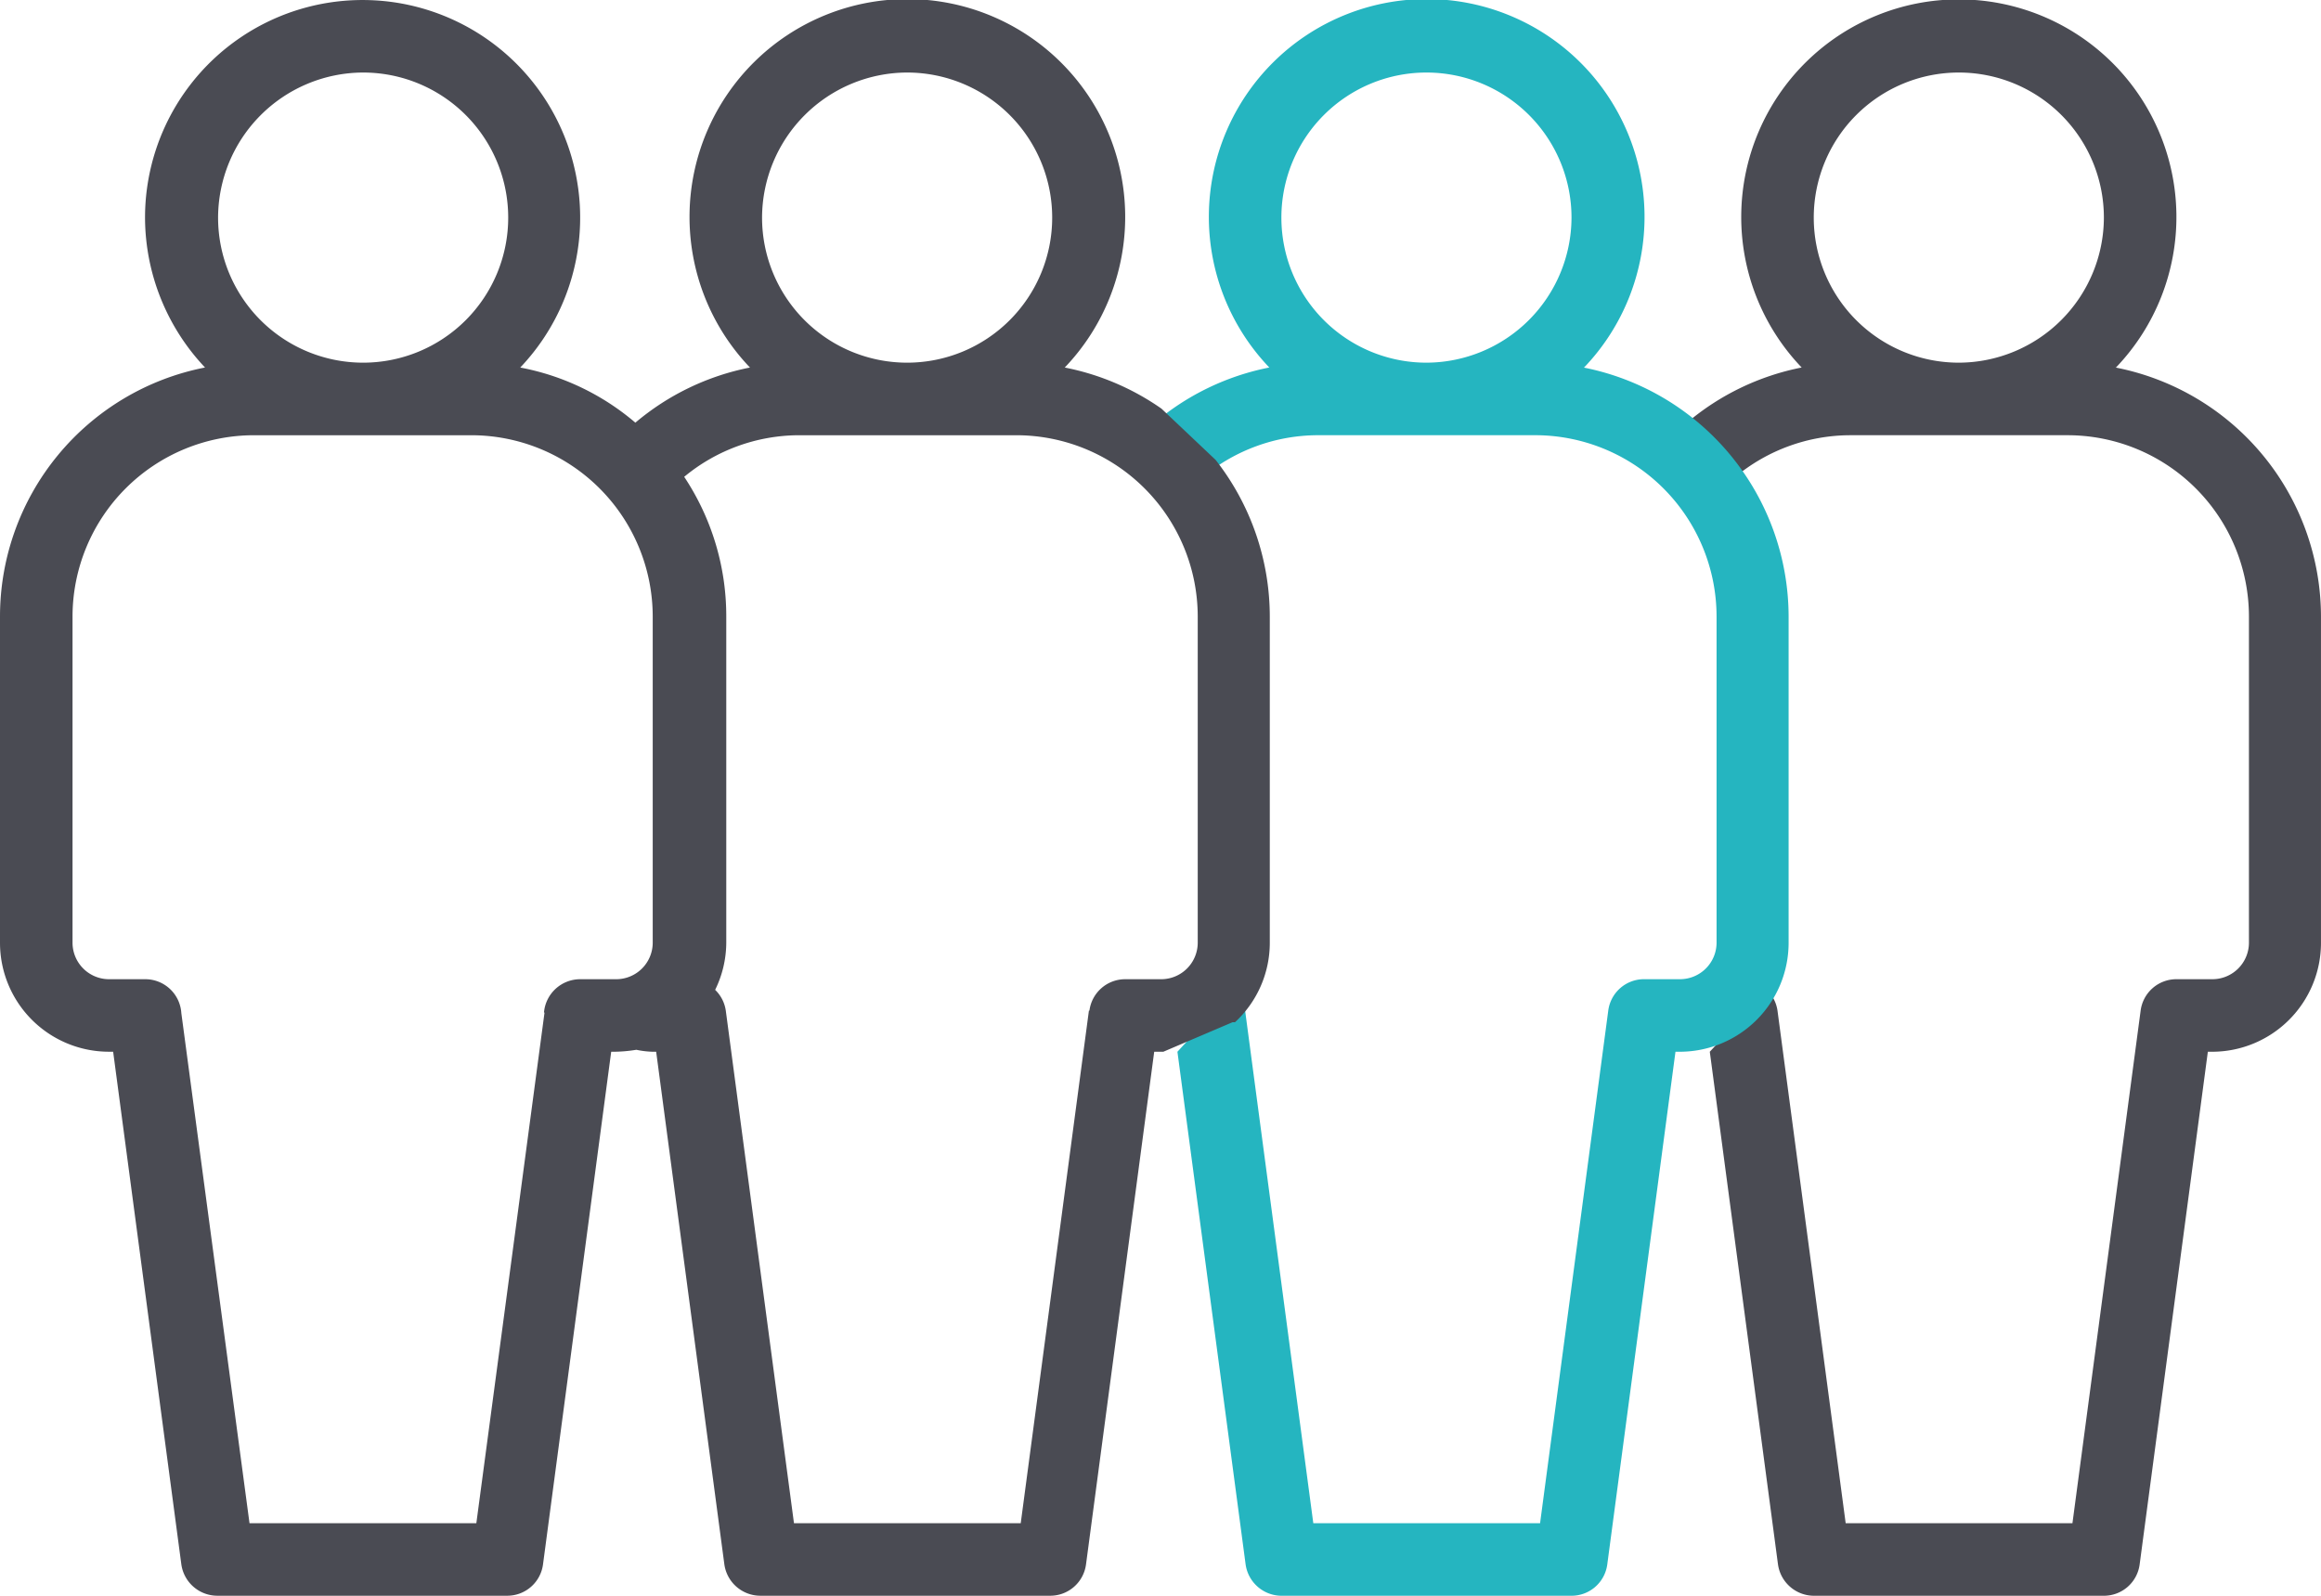
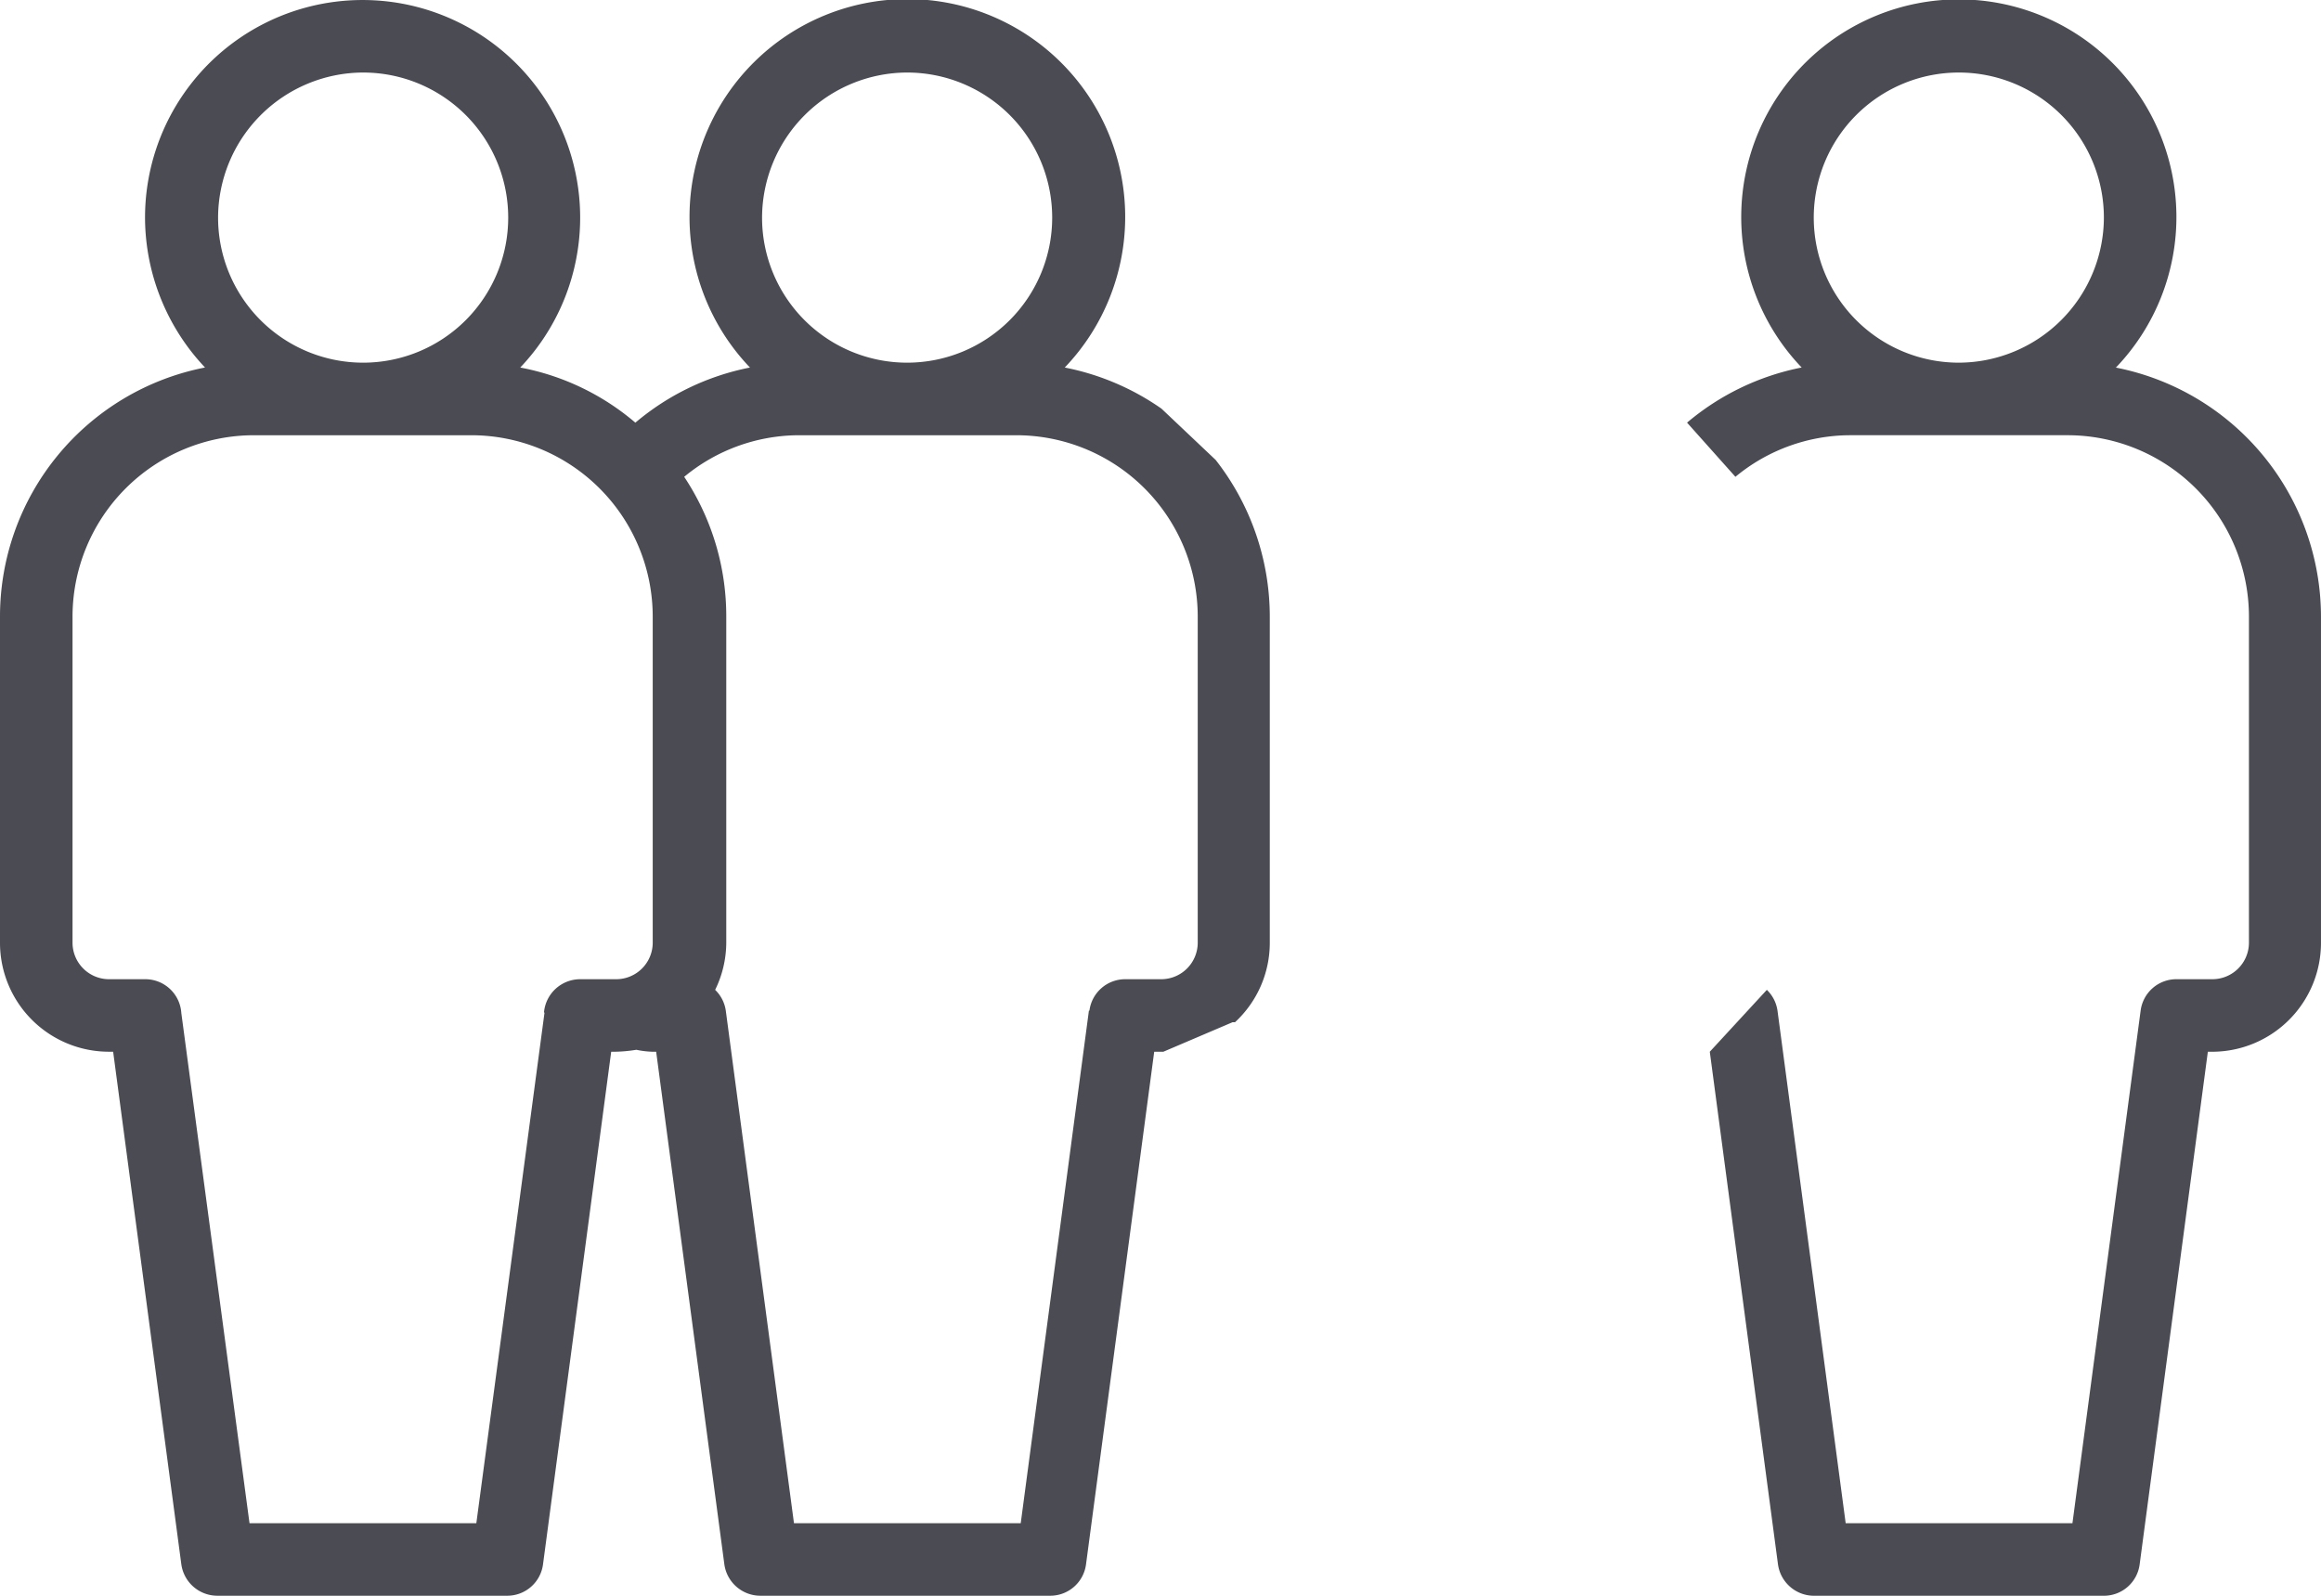
<svg xmlns="http://www.w3.org/2000/svg" id="chiffres-cles-03" width="171.393" height="117.832" viewBox="0 0 171.393 117.832">
  <path id="Tracé_661" data-name="Tracé 661" d="M67.552,35.637a16.068,16.068,0,1,0-23.21,0,18.7,18.7,0,0,0-8.463,4.071l3.571,4a13.32,13.32,0,0,1,8.463-3.071H63.981a13.4,13.4,0,0,1,13.39,13.39v24.1a2.7,2.7,0,0,1-2.678,2.678H72.015a2.661,2.661,0,0,0-2.642,2.321l-5.035,37.849H47.592L42.557,83.127a2.655,2.655,0,0,0-.786-1.535l-4.213,4.57,5.035,37.849a2.688,2.688,0,0,0,2.642,2.321H66.659a2.661,2.661,0,0,0,2.642-2.321l5.035-37.849h.321a8.046,8.046,0,0,0,8.034-8.034v-24.1A18.768,18.768,0,0,0,67.516,35.637Zm-11.6-.357A10.712,10.712,0,1,1,66.659,24.568,10.744,10.744,0,0,1,55.947,35.28Z" transform="translate(88.701 -8.5)" fill="#4a4b53" />
-   <path id="Tracé_662" data-name="Tracé 662" d="M56.578,35.637a16.086,16.086,0,1,0-23.245,0,18.7,18.7,0,0,0-8.463,4.071l3.571,4A13.32,13.32,0,0,1,36.9,40.636H52.971a13.4,13.4,0,0,1,13.39,13.39v24.1a2.7,2.7,0,0,1-2.678,2.678H61.005a2.661,2.661,0,0,0-2.642,2.321l-5.035,37.849H36.582L31.547,83.127a2.655,2.655,0,0,0-.786-1.535l-4.213,4.57,5.035,37.849a2.688,2.688,0,0,0,2.642,2.321H55.649a2.661,2.661,0,0,0,2.642-2.321l5.035-37.849h.321a8.046,8.046,0,0,0,8.034-8.034v-24.1a18.772,18.772,0,0,0-15.14-18.389Zm-11.64-.357A10.712,10.712,0,1,1,55.649,24.568,10.744,10.744,0,0,1,44.937,35.28Z" transform="translate(60.398 -8.5)" fill="#25b5c0" />
  <path id="Tracé_663" data-name="Tracé 663" d="M92.186,83.984a7.978,7.978,0,0,0,2.571-5.856v-24.1a18.766,18.766,0,0,0-4-11.569l-4-3.785a18.737,18.737,0,0,0-7.141-3.035,16.086,16.086,0,1,0-23.245,0,18.7,18.7,0,0,0-8.463,4.071,18.321,18.321,0,0,0-8.5-4.071A16.066,16.066,0,1,0,11.7,24.568,16.165,16.165,0,0,0,16.13,35.637,18.737,18.737,0,0,0,.99,54.026v24.1a8.046,8.046,0,0,0,8.034,8.034h.321l5.035,37.849a2.688,2.688,0,0,0,2.642,2.321H38.447a2.661,2.661,0,0,0,2.642-2.321l5.035-37.849h.321a10.663,10.663,0,0,0,1.535-.143,6.66,6.66,0,0,0,1.143.143h.321l5.035,37.849a2.688,2.688,0,0,0,2.642,2.321H78.545a2.661,2.661,0,0,0,2.642-2.321l5.035-37.849H86.9l5.106-2.178ZM67.976,13.856A10.712,10.712,0,1,1,57.264,24.568,10.744,10.744,0,0,1,67.976,13.856Zm-40.17,0A10.712,10.712,0,1,1,17.094,24.568,10.744,10.744,0,0,1,27.806,13.856ZM41.2,83.27l-5.035,37.706H19.415L14.38,83.306a2.665,2.665,0,0,0-2.678-2.5H9.024a2.7,2.7,0,0,1-2.678-2.678v-24.1a13.4,13.4,0,0,1,13.39-13.39H35.8a13.4,13.4,0,0,1,13.39,13.39v24.1a2.7,2.7,0,0,1-2.678,2.678H43.838A2.684,2.684,0,0,0,41.16,83.27ZM81.4,83.127l-5.035,37.849H59.621L54.586,83.127a2.655,2.655,0,0,0-.786-1.535,7.98,7.98,0,0,0,.821-3.464v-24.1a18.589,18.589,0,0,0-3.107-10.319,13.32,13.32,0,0,1,8.463-3.071H76.046a13.4,13.4,0,0,1,13.39,13.39v24.1a2.7,2.7,0,0,1-2.678,2.678H84.08a2.661,2.661,0,0,0-2.642,2.321Z" transform="translate(-0.99 -8.5)" fill="#4a4b53" />
</svg>